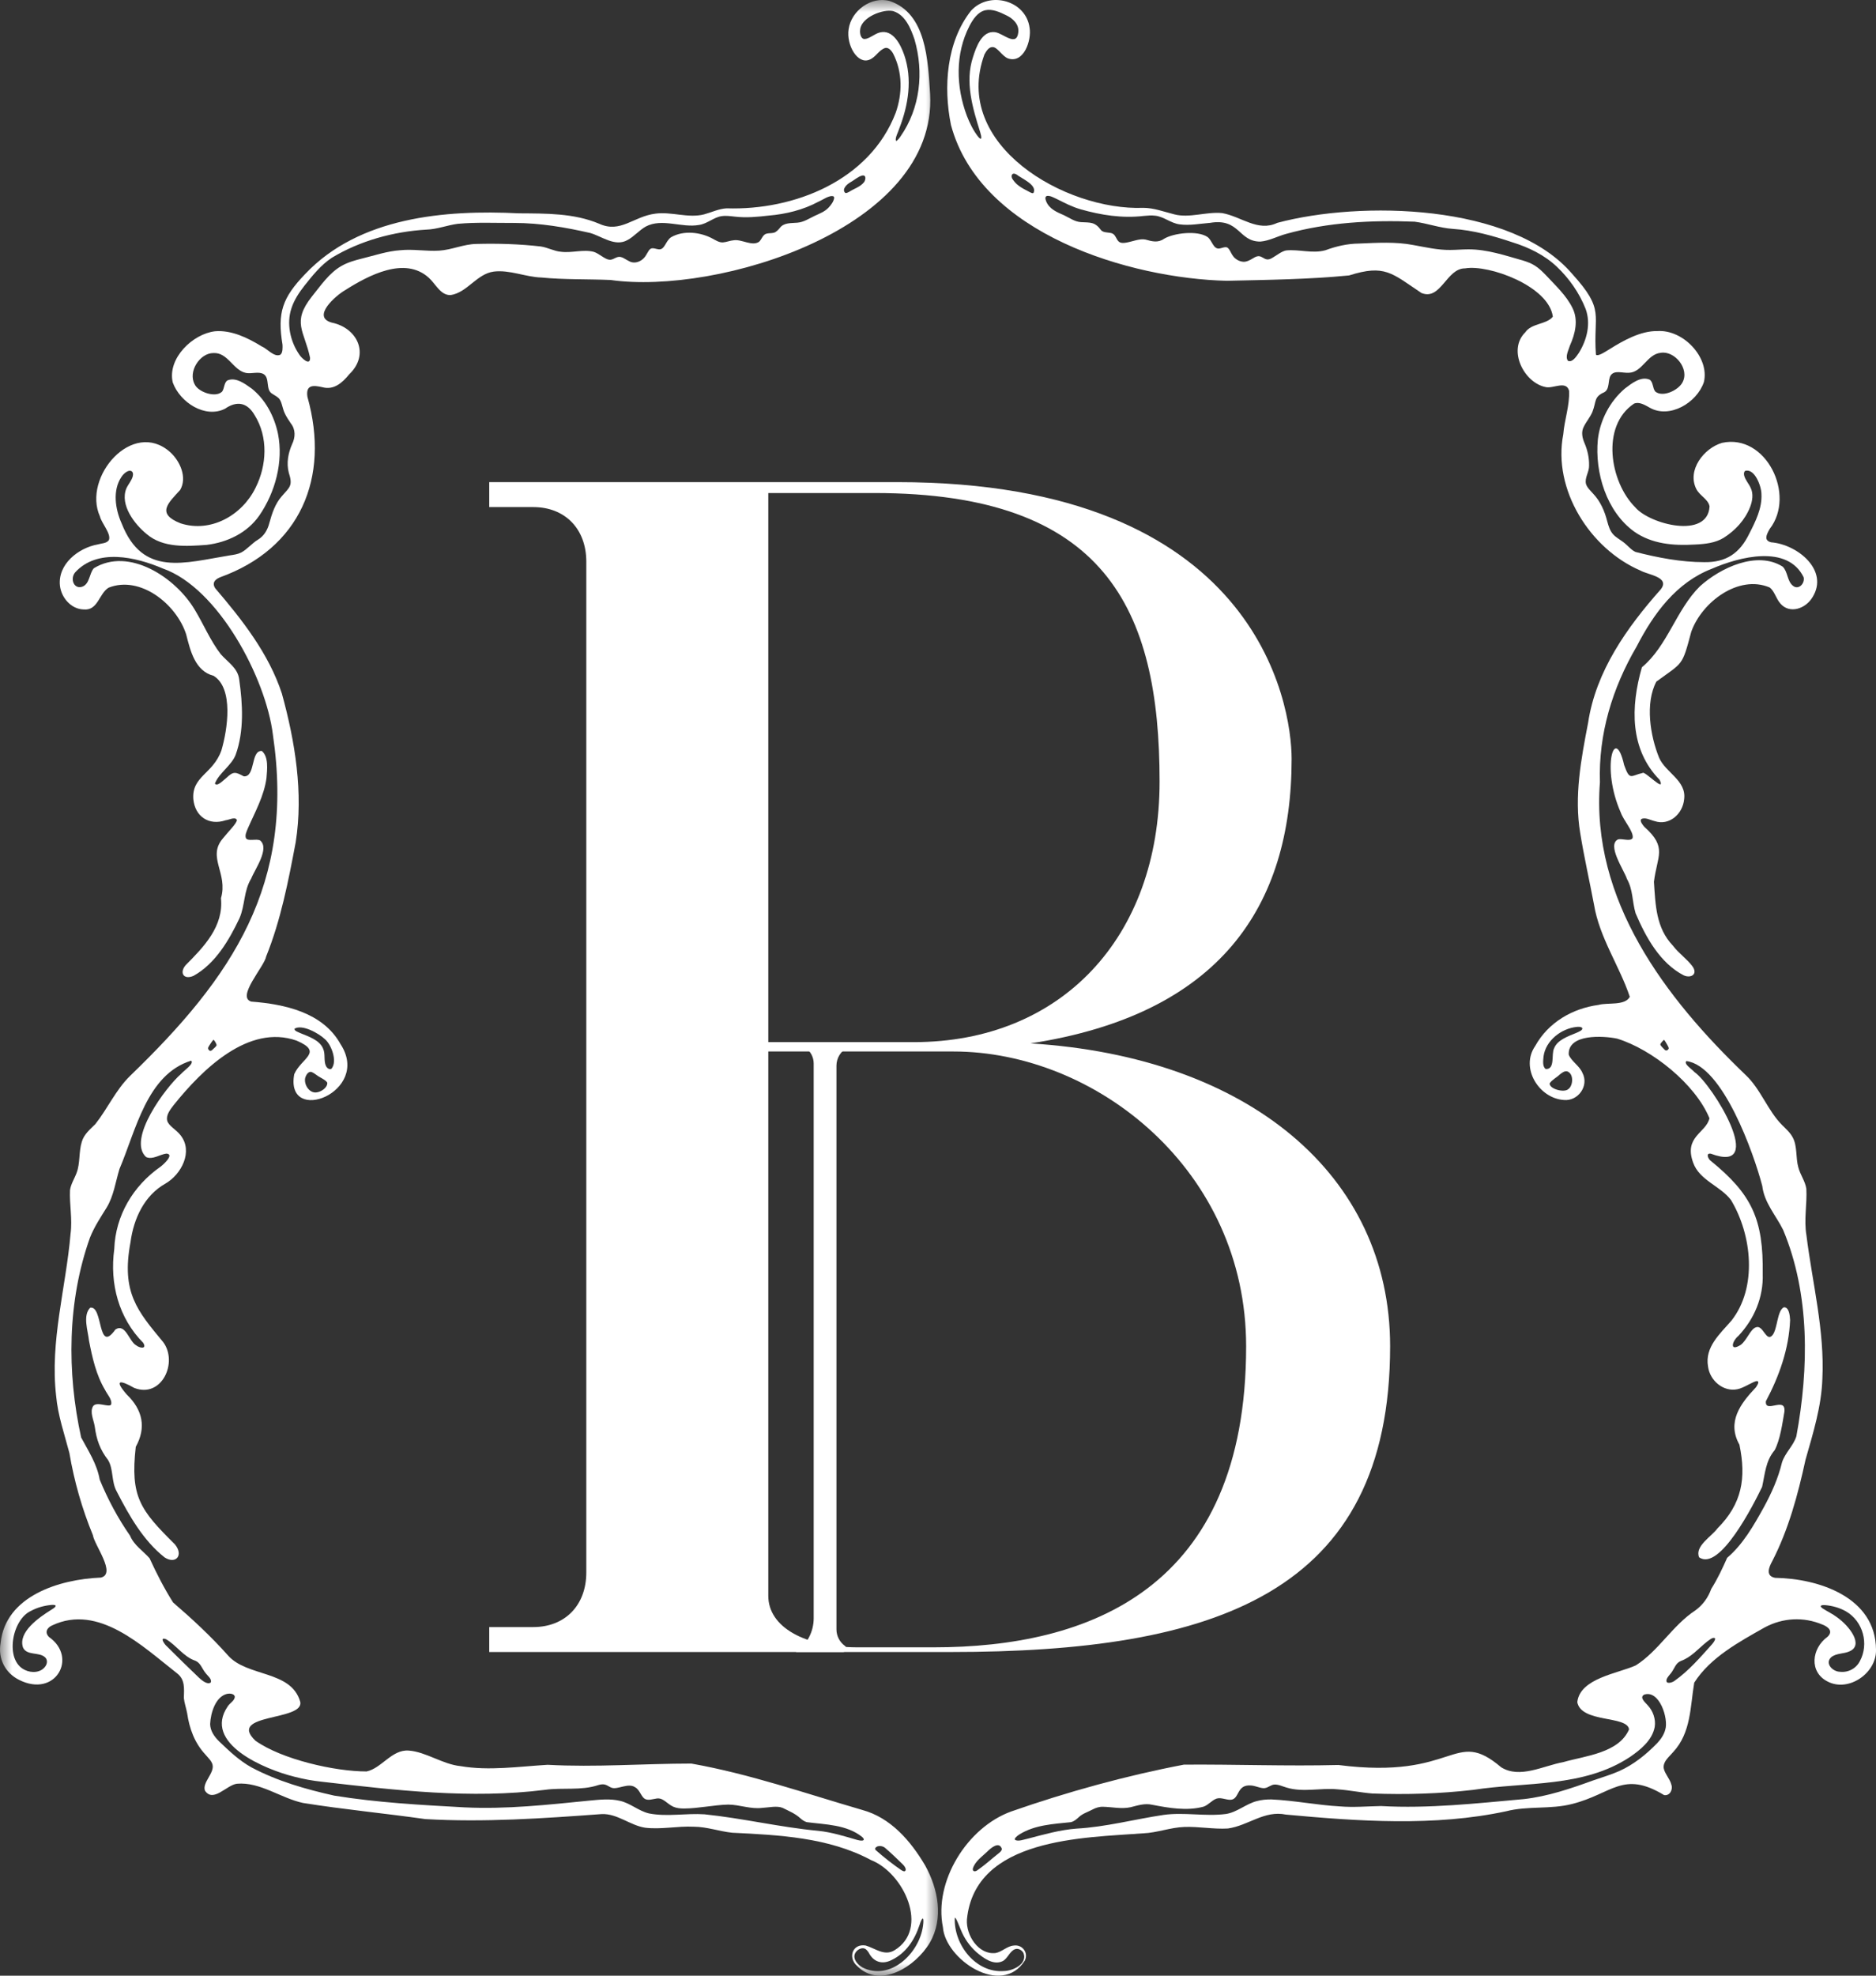
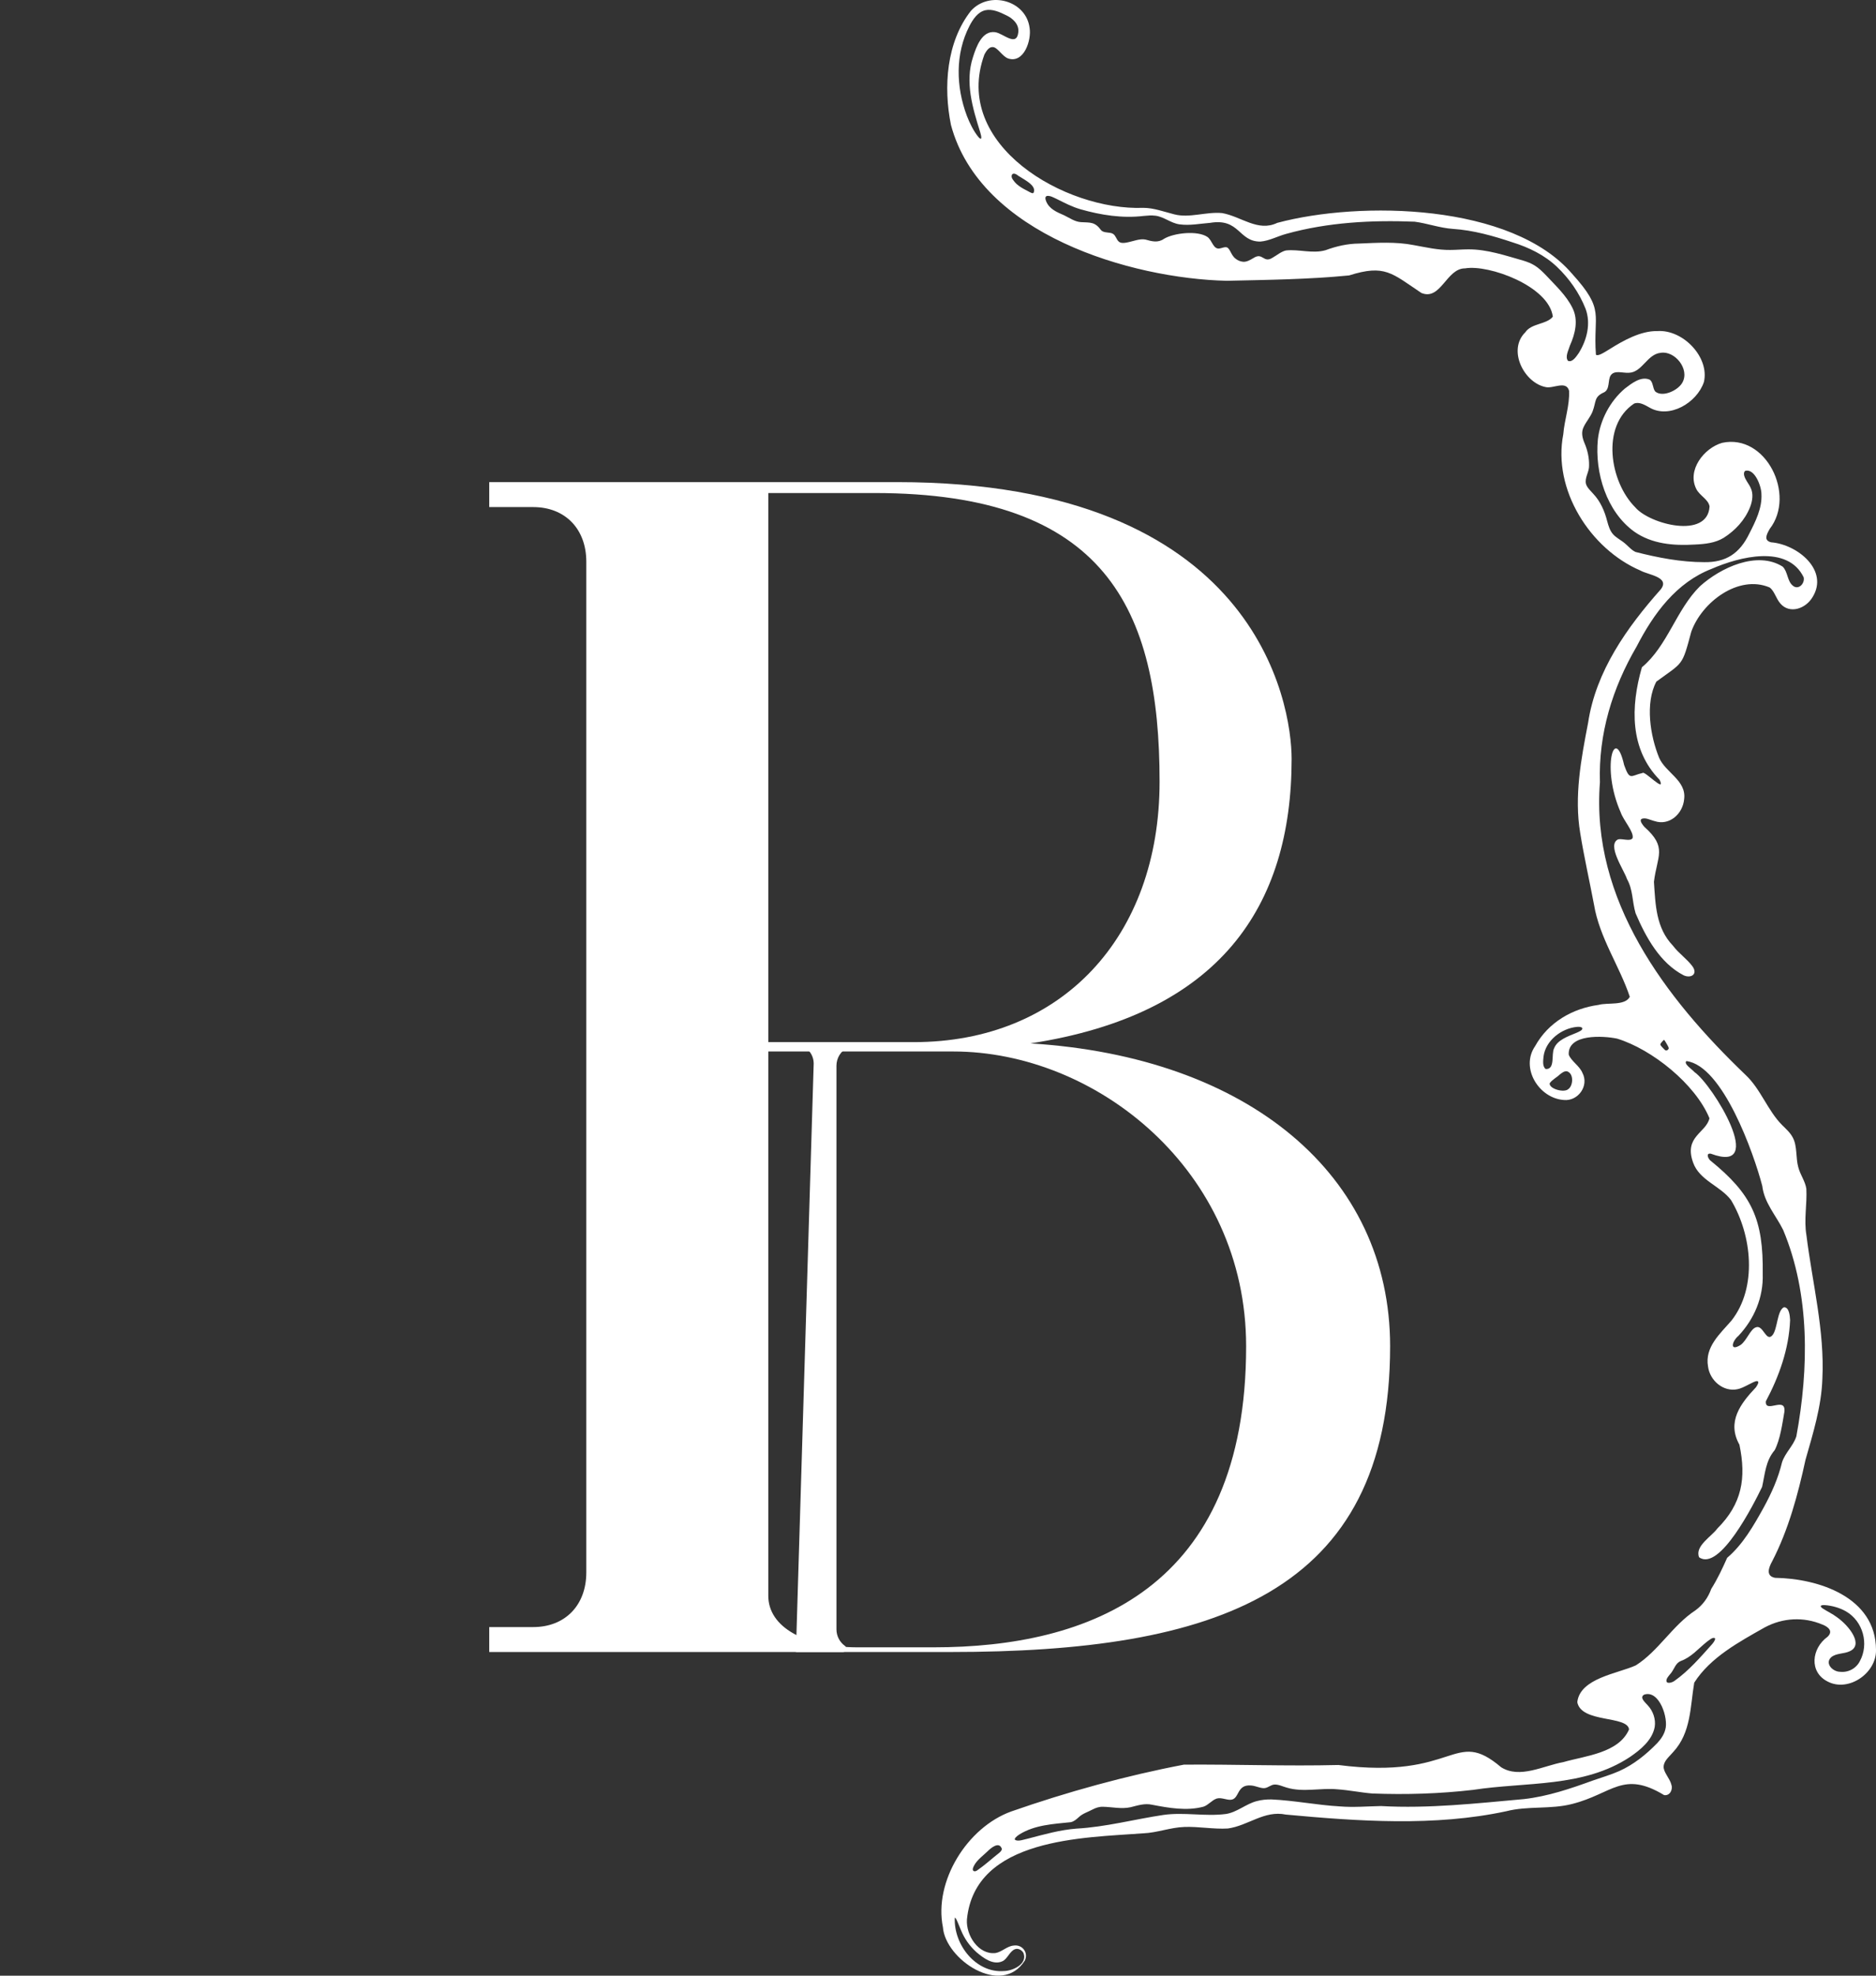
<svg xmlns="http://www.w3.org/2000/svg" xmlns:xlink="http://www.w3.org/1999/xlink" width="76px" height="80px" viewBox="0 0 76 80" version="1.1">
  <rect x="0" y="0" width="76" height="80" fill="#333333" stroke="none" />
  <title>Group 4</title>
  <defs>
    <polygon id="path-1" points="0 0 38 0 38 80 0 80" />
  </defs>
  <g id="Symbols" stroke="none" stroke-width="1" fill="none" fill-rule="evenodd">
    <g id="Header" transform="translate(-220, -63)">
      <g id="Group-2" transform="translate(220, 63)">
        <g id="Group-6">
          <path d="M67.4,42.111 C67.359,42.152 67.283,42.23 67.262,42.286 C67.273,42.358 67.381,42.44 67.43,42.498 C67.496,42.574 67.575,42.527 67.605,42.451 C67.595,42.373 67.524,42.286 67.487,42.21 C67.461,42.168 67.43,42.112 67.409,42.109 L67.4,42.111 Z M41.87,7.809 C42.029,7.487 41.382,7.229 41.179,7.065 C40.986,6.954 40.924,7.144 41.041,7.284 C41.211,7.538 41.468,7.645 41.737,7.79 C41.775,7.808 41.823,7.834 41.859,7.817 L41.87,7.809 Z M62.778,43.879 C62.785,44.103 63.365,44.25 63.527,44.106 C63.728,43.98 63.771,43.489 63.497,43.384 C63.381,43.353 63.275,43.442 63.188,43.511 C63.064,43.631 62.874,43.722 62.782,43.864 L62.778,43.879 Z M40.584,74.856 C40.474,74.548 40.142,74.828 40.001,74.97 C39.789,75.177 39.502,75.366 39.413,75.658 C39.386,75.784 39.501,75.799 39.585,75.738 C39.895,75.525 40.184,75.259 40.478,75.028 C40.526,74.986 40.583,74.935 40.585,74.872 L40.584,74.856 Z M62.626,43.288 C63.012,43.302 62.837,42.683 62.959,42.449 C63.087,42.113 63.517,41.965 63.862,41.823 C63.936,41.787 64.161,41.711 64.088,41.611 C64.027,41.571 63.949,41.577 63.875,41.582 C63.247,41.646 62.616,42.139 62.532,42.776 C62.518,42.934 62.478,43.176 62.613,43.282 L62.626,43.288 Z M69.478,66.341 C69.4,66.262 69.218,66.433 69.14,66.486 C68.785,66.772 68.519,67.102 68.092,67.258 C67.884,67.343 67.837,67.559 67.707,67.733 C67.644,67.818 67.554,67.9 67.518,68.001 C67.456,68.219 67.741,68.14 67.844,68.057 C68.418,67.651 68.888,67.103 69.356,66.581 C69.408,66.519 69.49,66.417 69.481,66.35 L69.478,66.341 Z M38.68,77.658 C38.635,78.762 39.548,79.899 40.665,79.813 C41.027,79.809 41.634,79.529 41.464,79.086 C41.402,78.96 41.246,78.882 41.122,78.927 C40.905,79.005 40.816,79.323 40.611,79.415 C40.238,79.587 39.84,79.286 39.561,79.051 C39.275,78.792 39.072,78.502 38.927,78.149 C38.868,78.014 38.811,77.857 38.748,77.729 C38.721,77.677 38.699,77.65 38.685,77.655 L38.68,77.658 Z M73.762,65.038 C73.76,65.062 73.79,65.095 73.842,65.131 C74.021,65.247 74.244,65.352 74.421,65.486 C74.94,65.857 75.503,66.611 74.935,66.863 C74.707,66.973 74.381,66.937 74.186,67.105 C73.915,67.352 74.243,67.689 74.538,67.694 C74.871,67.734 75.197,67.562 75.347,67.262 C75.721,66.573 75.483,65.647 74.775,65.243 C74.522,65.1 74.222,65.018 73.935,64.995 C73.838,64.989 73.772,65.002 73.763,65.031 L73.762,65.038 Z M39.743,5.613 C39.776,5.569 39.729,5.429 39.711,5.357 C39.402,4.372 39.083,3.32 39.419,2.308 C39.549,1.9 39.778,1.242 40.302,1.301 C40.638,1.339 41.193,1.932 41.255,1.293 C41.282,0.976 41.031,0.745 40.768,0.621 C40.502,0.488 40.198,0.353 39.92,0.414 C39.612,0.482 39.414,0.783 39.274,1.052 C38.693,2.18 38.726,3.51 39.17,4.692 C39.284,4.987 39.436,5.297 39.629,5.539 C39.678,5.597 39.718,5.627 39.738,5.616 L39.743,5.613 Z M67.061,15.857 C67.368,16.104 67.996,15.798 68.16,15.485 C68.459,14.937 67.844,14.195 67.282,14.286 C66.727,14.337 66.533,15.078 65.987,15.095 C65.722,15.11 65.397,14.975 65.247,15.208 C65.132,15.398 65.224,15.76 64.987,15.885 C64.566,16.071 64.675,16.254 64.516,16.666 C64.428,16.886 64.263,17.068 64.161,17.28 C64.043,17.503 64.105,17.748 64.201,17.966 C64.317,18.243 64.383,18.545 64.376,18.849 C64.387,19.106 64.189,19.342 64.251,19.596 C64.297,19.75 64.44,19.875 64.546,19.996 C64.836,20.304 65.007,20.696 65.112,21.111 C65.164,21.298 65.22,21.493 65.352,21.637 C65.459,21.757 65.605,21.834 65.733,21.929 C65.934,22.071 66.071,22.267 66.258,22.35 C67.158,22.581 68.106,22.764 69.038,22.763 C69.917,22.779 70.479,22.411 70.867,21.607 C71.12,21.114 71.389,20.575 71.359,20.012 C71.361,19.692 71.085,18.959 70.704,19.066 C70.645,19.105 70.644,19.183 70.658,19.25 C70.701,19.431 70.844,19.58 70.919,19.747 C71.04,19.984 70.997,20.283 70.898,20.535 C70.689,21.063 70.297,21.479 69.831,21.777 C69.486,21.987 69.08,22.031 68.655,22.05 C67.802,22.102 66.921,22.03 66.208,21.529 C65.083,20.719 64.602,19.141 64.732,17.795 C64.822,17.006 65.224,16.248 65.824,15.735 C66.097,15.528 66.476,15.222 66.829,15.373 C66.973,15.461 66.951,15.719 67.051,15.844 L67.061,15.857 Z M49.281,72.831 C49.089,72.9 48.955,73.089 48.755,73.157 C48.078,73.338 47.352,73.209 46.67,73.078 C46.375,73.011 46.088,73.107 45.804,73.178 C45.436,73.261 45.054,73.167 44.677,73.16 C44.53,73.156 44.391,73.203 44.263,73.27 C44.065,73.375 43.856,73.436 43.704,73.581 C43.607,73.668 43.514,73.754 43.38,73.784 C42.674,73.859 41.923,73.892 41.302,74.278 C41.237,74.318 41.189,74.356 41.142,74.408 C41.114,74.442 41.104,74.471 41.115,74.492 C41.228,74.591 41.52,74.472 41.669,74.444 C42.312,74.276 42.946,74.096 43.608,74.045 C44.798,73.979 45.955,73.667 47.13,73.491 C47.967,73.371 48.82,73.561 49.659,73.453 C50.112,73.388 50.481,73.038 50.922,72.929 C51.112,72.878 51.309,72.861 51.506,72.863 C52.43,72.904 53.351,73.093 54.276,73.145 C54.831,73.192 55.388,73.142 55.945,73.131 C57.877,73.24 59.819,73.022 61.74,72.849 C62.702,72.74 63.623,72.427 64.534,72.096 C64.89,71.97 65.254,71.868 65.6,71.714 C66.181,71.452 66.677,71.054 67.128,70.593 C67.278,70.433 67.41,70.249 67.464,70.034 C67.6,69.592 67.229,68.42 66.612,68.618 C66.399,68.733 66.651,68.932 66.744,69.043 C66.965,69.272 67.086,69.611 67.035,69.929 C66.935,70.467 66.46,70.851 66.033,71.144 C64.145,72.393 61.82,72.146 59.681,72.476 C58.327,72.633 56.956,72.675 55.595,72.623 C55.127,72.585 54.664,72.488 54.196,72.455 C53.506,72.385 52.79,72.588 52.126,72.384 C51.961,72.339 51.797,72.251 51.624,72.261 C51.483,72.272 51.378,72.386 51.239,72.404 C51.087,72.427 50.88,72.314 50.69,72.299 C50.077,72.241 50.228,72.866 49.847,72.878 C49.666,72.881 49.472,72.777 49.298,72.826 L49.281,72.831 Z M63.525,14.612 C63.705,14.687 63.868,14.423 63.962,14.29 C64.294,13.753 64.453,13.097 64.236,12.507 C63.981,11.858 63.567,11.272 63.076,10.806 C62.574,10.327 61.934,10.018 61.279,9.814 C60.483,9.548 59.686,9.323 58.856,9.268 C58.33,9.232 57.828,9.045 57.31,8.977 C55.572,8.907 53.793,9.001 52.107,9.47 C51.759,9.563 51.424,9.752 51.062,9.782 C50.168,9.79 50.229,8.822 49.022,9.024 C48.619,9.055 48.199,9.141 47.788,9.085 C47.44,9.041 47.15,8.775 46.81,8.735 C46.653,8.714 46.489,8.729 46.33,8.744 C45.469,8.847 44.602,8.71 43.776,8.475 C43.44,8.378 43.131,8.219 42.816,8.06 C42.683,8.002 42.556,7.917 42.413,7.934 C42.325,7.966 42.347,8.059 42.38,8.147 C42.507,8.466 42.814,8.589 43.111,8.719 C43.337,8.827 43.537,8.977 43.789,8.995 C44.178,9.016 44.354,8.978 44.605,9.318 C44.721,9.453 44.967,9.383 45.1,9.475 C45.2,9.546 45.226,9.685 45.31,9.77 C45.391,9.854 45.521,9.843 45.63,9.824 C45.894,9.777 46.172,9.653 46.403,9.7 C46.664,9.774 46.912,9.842 47.154,9.671 C47.542,9.435 48.508,9.32 48.916,9.595 C49.111,9.736 49.147,10.095 49.397,10.063 C49.479,10.053 49.568,10.009 49.651,10.009 C49.828,10.001 49.848,10.312 50.046,10.467 C50.127,10.536 50.23,10.583 50.333,10.596 C50.484,10.624 50.64,10.531 50.783,10.447 C51.16,10.204 51.179,10.668 51.546,10.44 C51.724,10.34 51.907,10.183 52.096,10.142 C52.622,10.084 53.169,10.282 53.698,10.132 C54.139,9.969 54.589,9.866 55.059,9.862 C55.796,9.831 56.544,9.783 57.262,9.923 C57.755,10.011 58.249,10.128 58.752,10.121 C58.994,10.121 59.237,10.097 59.48,10.097 C60.246,10.092 60.989,10.349 61.728,10.558 C61.877,10.605 62.023,10.661 62.156,10.741 C62.336,10.849 62.488,10.999 62.633,11.149 C63.016,11.563 63.453,11.957 63.706,12.476 C63.948,12.959 63.816,13.513 63.601,13.991 C63.548,14.174 63.397,14.437 63.517,14.605 L63.525,14.612 Z M66.141,33.931 C66.194,33.679 65.772,33.225 65.658,32.897 C64.86,31.093 65.414,29.29 65.796,30.977 C66.029,31.632 66.065,31.406 66.542,31.3 C66.612,31.185 67.507,32.15 67.234,31.577 C66.022,30.342 66.055,28.623 66.516,27.02 C67.557,26.154 67.903,24.692 68.867,23.74 C69.703,22.987 71.179,22.291 72.219,22.944 C72.428,23.146 72.401,23.529 72.628,23.713 C72.849,23.908 73.127,23.638 73.069,23.375 C72.418,22.042 70.475,22.541 69.346,23.032 C67.912,23.586 66.994,24.839 66.302,26.18 C65.321,27.857 64.751,29.723 64.816,31.679 C64.441,36.449 67.475,40.422 70.713,43.523 C71.331,44.1 71.612,44.972 72.197,45.557 C72.355,45.714 72.529,45.866 72.632,46.068 C72.817,46.418 72.744,46.887 72.852,47.265 C72.929,47.567 73.131,47.824 73.178,48.135 C73.212,48.761 73.074,49.392 73.182,50.02 C73.421,51.948 73.924,53.88 73.827,55.834 C73.791,56.946 73.449,58.04 73.145,59.107 C72.839,60.514 72.456,61.941 71.792,63.224 C71.657,63.469 71.521,63.817 71.912,63.89 C73.661,63.916 75.993,64.665 76,66.803 C76.027,67.746 74.89,68.531 74.044,68.091 C73.279,67.709 73.389,66.748 74.032,66.281 C74.284,66.053 74.061,65.871 73.832,65.784 C73.065,65.458 72.222,65.508 71.497,65.895 C70.463,66.48 69.287,67.11 68.636,68.136 C68.472,69.107 68.512,70.154 67.788,70.939 C67.639,71.119 67.408,71.29 67.397,71.531 C67.383,71.762 67.653,72.012 67.713,72.275 C67.777,72.471 67.645,72.727 67.415,72.687 C65.746,71.678 65.316,72.637 63.688,73.047 C62.814,73.273 61.894,73.117 61.019,73.342 C58.115,73.966 55.032,73.748 52.095,73.477 C51.216,73.296 50.582,73.921 49.744,74.04 C49.166,74.075 48.56,73.955 47.976,73.978 C47.416,73.997 46.869,74.215 46.311,74.236 C43.912,74.416 39.497,74.413 39.172,77.723 C39.129,78.37 39.643,79.161 40.33,79.083 C40.583,79.04 40.797,78.805 41.059,78.781 C41.414,78.723 41.675,79.069 41.517,79.388 C40.569,80.881 38.293,79.333 38.199,78.036 C37.826,76.19 39.175,73.997 40.968,73.35 C43.239,72.557 45.61,71.903 47.965,71.454 C50.049,71.439 52.138,71.521 54.223,71.469 C59.023,72.086 58.875,69.915 60.816,71.562 C61.573,72.034 62.522,71.499 63.333,71.352 C64.227,71.095 65.578,70.988 65.995,70.029 C65.938,69.458 64.057,69.777 63.899,68.924 C64.008,67.949 65.548,67.766 66.271,67.434 C67.187,66.855 67.758,65.814 68.681,65.209 C68.981,64.993 69.2,64.69 69.325,64.34 C69.585,63.926 69.775,63.516 69.97,63.08 C70.612,62.534 71.042,61.778 71.453,61.038 C71.772,60.452 72.037,59.861 72.193,59.213 C72.319,58.825 72.656,58.54 72.774,58.158 C73.281,55.413 73.329,52.413 72.24,49.806 C71.947,49.212 71.474,48.708 71.393,48.022 C71.049,46.702 69.789,43.147 68.318,42.966 C68.194,43.081 68.563,43.307 68.645,43.411 C69.371,43.902 71.625,47.583 69.31,46.716 C69.098,46.685 69.198,46.902 69.277,46.982 C70.982,48.361 71.441,49.374 71.411,51.587 C71.441,52.535 71.067,53.411 70.427,54.092 C70.169,54.3 70.05,54.755 70.523,54.455 C70.765,54.27 70.911,53.83 71.123,53.751 C71.427,53.607 71.544,54.373 71.807,54.063 C72.013,53.812 71.992,53.069 72.267,52.935 C72.481,52.924 72.51,53.273 72.52,53.454 C72.475,54.614 72.075,55.734 71.538,56.742 C71.5,57.256 72.344,56.525 72.291,57.154 C72.205,57.652 72.12,58.288 71.895,58.721 C71.528,59.152 71.505,59.671 71.386,60.207 C71.053,60.897 69.666,63.648 68.834,63.058 C68.647,62.608 69.343,62.214 69.573,61.893 C70.572,60.894 70.75,59.851 70.467,58.499 C69.95,57.575 70.509,56.835 71.138,56.173 C71.222,56.047 71.277,55.932 71.18,55.924 C71.049,55.917 70.648,56.205 70.388,56.252 C69.821,56.372 69.269,55.908 69.195,55.331 C69.057,54.545 69.687,54.004 70.145,53.474 C71.196,52.138 70.982,50.016 70.125,48.591 C69.696,48.022 68.847,47.796 68.592,47.078 C68.206,46.017 69.12,45.877 69.253,45.28 C68.679,43.892 66.922,42.488 65.512,42.056 C64.95,41.939 63.512,41.853 63.552,42.703 C63.637,42.952 63.992,43.161 64.106,43.441 C64.387,43.969 63.928,44.598 63.354,44.541 C62.348,44.476 61.58,43.245 62.19,42.361 C62.726,41.393 63.705,40.834 64.76,40.691 C65.125,40.586 65.826,40.737 66.026,40.363 C65.617,39.128 64.797,37.973 64.576,36.631 C64.393,35.663 64.174,34.703 64.017,33.731 C63.768,32.246 64.052,30.739 64.336,29.273 C64.648,27.182 65.909,25.408 67.28,23.865 C67.669,23.363 66.764,23.278 66.459,23.104 C64.408,22.223 62.895,19.817 63.331,17.586 C63.376,17.007 63.595,16.412 63.566,15.824 C63.452,15.393 62.918,15.746 62.62,15.674 C61.746,15.506 61.062,14.177 61.79,13.458 C62.042,13.081 62.658,13.145 62.908,12.822 C62.745,11.581 60.309,10.701 59.354,10.867 C58.595,10.86 58.374,12.185 57.583,11.863 C56.381,11.06 56.106,10.695 54.653,11.153 C53.015,11.314 51.348,11.332 49.697,11.37 C45.812,11.278 39.711,9.494 38.525,5.059 C38.212,3.525 38.342,1.693 39.337,0.435 C40.085,-0.385 41.571,0.015 41.711,1.132 C41.793,1.629 41.479,2.582 40.839,2.367 C40.596,2.278 40.407,1.901 40.21,1.906 C40.056,1.901 39.952,2.075 39.88,2.207 C38.543,5.87 43.164,8.539 46.319,8.416 C46.74,8.416 47.176,8.58 47.57,8.679 C48.195,8.841 48.859,8.566 49.511,8.628 C50.282,8.764 50.962,9.402 51.742,9.025 C55.106,8.124 61.25,8.235 63.69,11.088 C65.047,12.581 64.53,12.708 64.654,14.364 C64.743,14.431 64.954,14.294 65.25,14.112 C65.751,13.798 66.472,13.391 67.144,13.406 C68.187,13.335 69.264,14.471 69.028,15.47 C68.743,16.316 67.627,16.971 66.824,16.503 C66.634,16.396 66.402,16.257 66.197,16.344 C64.841,17.252 65.222,19.522 66.246,20.542 C66.823,21.227 69.182,21.845 69.257,20.507 C69.208,20.216 68.866,20.082 68.721,19.803 C68.333,19.037 69.033,18.143 69.765,17.932 C71.544,17.546 72.763,20.04 71.695,21.416 C71.545,21.675 71.46,21.883 71.748,21.959 C72.822,22.043 74.103,23.095 73.43,24.179 C73.151,24.653 72.498,24.873 72.126,24.438 C71.949,24.238 71.885,23.927 71.689,23.787 C70.437,23.256 68.945,24.376 68.516,25.582 C68.136,26.999 68.194,26.799 67.102,27.6 C66.639,28.472 66.853,29.803 67.215,30.686 C67.478,31.288 68.323,31.602 68.228,32.356 C68.176,32.96 67.622,33.449 67.03,33.248 C66.866,33.212 66.637,33.075 66.486,33.172 C66.424,33.248 66.548,33.405 66.619,33.485 C67.559,34.319 67.131,34.655 67.004,35.707 C67.065,36.632 67.086,37.579 67.774,38.293 C68,38.598 68.338,38.825 68.562,39.125 C68.798,39.453 68.499,39.625 68.211,39.494 C67.255,39.003 66.675,37.953 66.26,36.979 C66.116,36.485 66.161,36.037 65.91,35.59 C65.799,35.238 65.076,34.206 65.556,33.986 C65.728,33.948 66.041,34.082 66.136,33.941 L66.141,33.931 Z" id="Fill-1" fill="#FFFFFF" />
          <g id="Group-5">
            <mask id="mask-2" fill="white">
              <use xlink:href="#path-1" />
            </mask>
            <g id="Clip-4" />
-             <path d="M8.64,42.108 C8.592,42.158 8.522,42.271 8.477,42.338 C8.45,42.382 8.417,42.429 8.432,42.471 C8.49,42.594 8.564,42.559 8.64,42.475 C8.683,42.431 8.762,42.376 8.775,42.319 C8.774,42.271 8.69,42.123 8.65,42.105 L8.64,42.108 Z M34.258,7.816 C34.306,7.821 34.358,7.788 34.404,7.766 C34.608,7.632 34.862,7.567 35.011,7.367 C35.077,7.258 35.092,7.079 34.932,7.107 C34.752,7.153 34.602,7.301 34.438,7.389 C34.302,7.468 34.09,7.669 34.244,7.812 L34.258,7.816 Z M13.253,43.83 C13.17,43.71 12.955,43.632 12.826,43.532 C12.736,43.469 12.641,43.397 12.575,43.402 C12.467,43.409 12.391,43.549 12.364,43.646 C12.306,43.921 12.53,44.262 12.805,44.235 C12.994,44.225 13.273,44.045 13.258,43.845 L13.253,43.83 Z M36.656,75.769 C36.751,75.713 36.639,75.552 36.575,75.495 C36.348,75.274 36.118,75.049 35.877,74.843 C35.775,74.738 35.56,74.709 35.468,74.821 C35.449,74.847 35.451,74.878 35.471,74.909 C35.804,75.206 36.185,75.501 36.512,75.725 C36.551,75.749 36.603,75.779 36.644,75.773 L36.656,75.769 Z M13.432,43.271 C13.678,42.969 13.422,42.302 13.169,42.083 C12.924,41.849 12.244,41.46 11.93,41.656 C11.925,41.752 12.089,41.793 12.164,41.832 C12.514,41.976 12.944,42.116 13.086,42.455 C13.194,42.675 13.102,42.951 13.207,43.168 C13.257,43.263 13.35,43.317 13.419,43.28 L13.432,43.271 Z M8.539,68.122 C8.589,67.979 8.401,67.85 8.326,67.742 C8.181,67.567 8.13,67.337 7.915,67.248 C7.436,67.087 7.152,66.626 6.728,66.376 C6.44,66.266 6.669,66.593 6.765,66.668 C7.189,67.089 7.623,67.519 8.057,67.931 C8.17,68.032 8.387,68.227 8.532,68.132 L8.539,68.122 Z M35.031,78.905 C34.908,78.847 34.707,78.95 34.638,79.101 C34.535,79.326 34.752,79.562 34.941,79.667 C36.037,80.227 37.237,79.125 37.393,77.983 C37.443,77.613 37.37,77.572 37.251,77.952 C37.046,78.574 36.687,79.093 36.125,79.364 C35.746,79.559 35.391,79.454 35.192,79.065 C35.147,78.998 35.101,78.941 35.047,78.912 L35.031,78.905 Z M2.253,65.016 C2.24,64.989 2.169,64.98 2.074,64.988 C1.79,65.015 1.503,65.093 1.251,65.231 C0.49,65.574 0.171,67.223 1.005,67.619 C1.277,67.755 1.659,67.737 1.841,67.469 C1.928,67.343 1.923,67.186 1.813,67.097 C1.57,66.889 1.086,67.045 0.933,66.714 C0.716,66.083 1.598,65.485 2.056,65.197 C2.119,65.15 2.246,65.097 2.255,65.022 L2.253,65.016 Z M36.301,5.706 C36.35,5.705 36.439,5.586 36.48,5.526 C37.278,4.379 37.435,2.931 37.049,1.599 C36.898,1.15 36.669,0.594 36.182,0.45 C35.783,0.356 34.903,0.691 34.848,1.19 C34.82,1.359 34.881,1.594 35.036,1.578 C35.203,1.575 35.443,1.365 35.634,1.317 C36.167,1.171 36.485,1.799 36.632,2.226 C36.965,3.203 36.805,4.24 36.431,5.204 C36.391,5.345 36.252,5.581 36.296,5.704 L36.301,5.706 Z M9.002,15.851 C9.093,15.726 9.077,15.481 9.219,15.402 C9.56,15.262 9.926,15.543 10.196,15.734 C10.76,16.184 11.116,16.864 11.262,17.568 C11.486,18.7 11.151,19.938 10.501,20.881 C10.012,21.58 9.207,21.963 8.371,22.064 C7.549,22.122 6.608,22.194 5.942,21.626 C5.454,21.229 4.849,20.45 5.118,19.78 C5.192,19.612 5.333,19.463 5.379,19.284 C5.401,19.201 5.392,19.091 5.298,19.067 C5.186,19.034 5.014,19.164 4.915,19.319 C4.556,19.858 4.666,20.614 4.929,21.196 C5.783,23.374 7.475,22.786 9.319,22.487 C9.473,22.465 9.634,22.442 9.771,22.373 C10.012,22.246 10.209,21.996 10.456,21.849 C10.699,21.701 10.843,21.451 10.912,21.177 C11.021,20.783 11.147,20.399 11.415,20.094 C11.753,19.713 11.867,19.663 11.698,19.135 C11.599,18.747 11.675,18.35 11.829,17.995 C11.968,17.715 11.983,17.395 11.78,17.141 C11.694,17.009 11.6,16.878 11.535,16.733 C11.426,16.507 11.421,16.216 11.261,16.098 C11.192,16.038 11.105,15.999 11.031,15.946 C10.747,15.785 10.942,15.324 10.687,15.153 C10.487,15.028 10.202,15.145 9.969,15.102 C9.449,15.004 9.234,14.262 8.644,14.296 C8.099,14.294 7.604,15.048 7.888,15.565 C8.032,15.873 8.719,16.118 8.992,15.863 L9.002,15.851 Z M9.507,68.68 C9.466,68.574 9.297,68.567 9.196,68.589 C8.733,68.702 8.533,69.355 8.513,69.81 C8.517,70.091 8.687,70.327 8.88,70.515 C9.292,70.909 9.698,71.296 10.19,71.567 C11.229,72.12 12.393,72.454 13.541,72.709 C15.283,72.993 17.048,73.087 18.807,73.184 C20.511,73.268 22.201,73.078 23.897,72.909 C24.302,72.871 24.711,72.825 25.11,72.919 C25.529,73.009 25.872,73.332 26.291,73.43 C27.031,73.575 27.798,73.414 28.544,73.466 C30.091,73.626 31.605,73.991 33.153,74.135 C33.692,74.19 34.216,74.355 34.733,74.505 C34.802,74.521 34.869,74.538 34.942,74.528 C35.03,74.509 34.992,74.447 34.933,74.387 C34.304,73.881 33.449,73.883 32.685,73.783 C32.58,73.754 32.496,73.69 32.416,73.62 C32.216,73.436 31.951,73.327 31.708,73.206 C31.472,73.108 31.144,73.193 30.876,73.205 C30.411,73.264 29.966,73.076 29.505,73.072 C28.906,73.087 28.302,73.228 27.711,73.231 C27.561,73.231 27.409,73.218 27.271,73.156 C27.016,73.039 26.853,72.765 26.572,72.831 C26.446,72.849 26.294,72.902 26.172,72.861 C25.975,72.802 25.939,72.48 25.729,72.37 C25.454,72.181 25.044,72.465 24.793,72.395 C24.693,72.365 24.614,72.29 24.512,72.263 C24.427,72.238 24.321,72.257 24.233,72.283 C23.537,72.515 22.794,72.374 22.076,72.475 C19.068,72.853 16.038,72.491 13.042,72.147 C12.655,72.105 12.313,72.044 11.919,71.942 C10.769,71.659 8.178,70.602 9.234,69.083 C9.314,68.961 9.527,68.849 9.51,68.691 L9.507,68.68 Z M29.295,9.814 C29.436,9.805 29.575,9.74 29.718,9.73 C30.043,9.674 30.467,9.989 30.755,9.788 C30.864,9.685 30.901,9.488 31.066,9.459 C31.155,9.437 31.249,9.449 31.343,9.425 C31.443,9.402 31.512,9.322 31.589,9.234 C31.755,9.005 32.057,9.041 32.306,9.017 C32.562,8.995 32.772,8.851 33,8.743 C33.202,8.647 33.411,8.573 33.566,8.408 C33.667,8.301 33.765,8.171 33.793,8.026 C33.796,7.992 33.788,7.967 33.768,7.953 C33.609,7.886 33.329,8.094 33.161,8.165 C32.535,8.502 31.842,8.67 31.138,8.73 C30.681,8.783 30.226,8.826 29.77,8.772 C29.593,8.753 29.408,8.725 29.232,8.753 C28.921,8.796 28.65,9.061 28.324,9.108 C27.62,9.239 26.823,8.821 26.16,9.174 C25.895,9.324 25.689,9.577 25.423,9.719 C24.919,10.006 24.387,9.572 23.913,9.435 C22.905,9.204 21.881,9.029 20.838,9.028 C20.072,9.031 19.307,8.993 18.545,9.063 C18.118,9.118 17.705,9.286 17.271,9.298 C15.948,9.376 14.595,9.743 13.446,10.436 C12.998,10.731 12.664,11.153 12.334,11.568 C12.116,11.846 11.913,12.15 11.805,12.489 C11.605,13.092 11.749,13.811 12.121,14.352 C12.201,14.489 12.573,14.845 12.561,14.486 C12.331,13.39 11.805,13.057 12.638,12.003 C12.996,11.562 13.328,11.063 13.819,10.777 C14.084,10.622 14.382,10.54 14.678,10.466 C15.186,10.341 15.689,10.169 16.209,10.133 C16.737,10.077 17.266,10.182 17.793,10.149 C18.305,10.117 18.78,9.887 19.293,9.878 C20.163,9.854 21.047,9.881 21.906,9.98 C22.193,10.022 22.456,10.175 22.725,10.194 C23.166,10.254 23.625,10.085 24.056,10.198 C24.27,10.267 24.499,10.496 24.68,10.516 C24.854,10.539 24.971,10.361 25.151,10.408 C25.299,10.44 25.47,10.606 25.626,10.624 C25.768,10.646 25.914,10.594 26.025,10.505 C26.199,10.373 26.244,10.132 26.364,10.069 C26.458,10.024 26.582,10.087 26.682,10.096 C26.936,10.128 26.96,9.75 27.194,9.602 C27.695,9.318 28.379,9.397 28.872,9.665 C28.999,9.734 29.133,9.821 29.278,9.815 L29.295,9.814 Z M11.37,14.352 C11.458,14.271 11.449,14.077 11.445,13.957 C11.23,12.666 11.437,12.058 12.364,11.095 C14.545,8.791 18.016,8.487 21.026,8.638 C22.122,8.647 23.241,8.627 24.269,9.058 C25.143,9.459 25.659,8.761 26.552,8.651 C27.212,8.564 27.878,8.844 28.521,8.681 C28.826,8.599 29.116,8.454 29.436,8.436 C32.175,8.524 35.235,7.308 36.285,4.571 C36.557,3.802 36.575,2.933 36.178,2.162 C36.092,2.015 35.981,1.919 35.865,1.941 C35.606,2.021 35.481,2.315 35.232,2.414 C34.74,2.627 34.28,1.821 34.379,1.183 C34.487,0.42 35.308,-0.16 36.039,0.04 C37.537,0.543 37.591,2.459 37.68,3.807 C37.977,9.25 29.062,11.956 24.735,11.337 C23.804,11.298 22.864,11.328 21.942,11.238 C21.291,11.219 20.654,10.917 20.001,10.997 C19.309,11.092 18.935,11.844 18.258,11.948 C17.845,11.966 17.642,11.485 17.369,11.245 C16.398,10.368 14.935,11.146 13.979,11.751 C13.595,11.972 12.605,12.838 13.444,13.064 C14.493,13.283 14.985,14.357 14.148,15.156 C13.855,15.518 13.512,15.801 13.066,15.68 C12.697,15.597 12.38,15.567 12.454,16.067 C13.38,19.359 12.154,22.212 8.912,23.377 C8.682,23.476 8.592,23.616 8.713,23.813 C9.805,25.09 10.886,26.461 11.419,28.082 C11.953,30.019 12.296,32.103 11.979,34.105 C11.684,35.667 11.377,37.256 10.783,38.728 C10.711,39.14 9.564,40.372 10.179,40.557 C11.526,40.661 13.078,40.99 13.794,42.277 C15.067,44.219 11.536,45.592 11.92,43.497 C12.2,42.844 13.125,42.61 12.012,42.136 C10.079,41.459 8.211,43.281 7.036,44.747 C6.901,44.925 6.717,45.15 6.774,45.377 C6.826,45.588 7.137,45.737 7.312,45.966 C7.837,46.623 7.348,47.554 6.704,47.925 C5.848,48.407 5.416,49.336 5.286,50.304 C4.906,52.339 5.568,53.085 6.611,54.345 C7.223,55.167 6.547,56.633 5.438,56.2 C4.88,55.883 4.596,55.843 5.133,56.465 C5.78,57.087 5.935,57.803 5.5,58.586 C5.273,60.613 5.678,61.141 7.088,62.537 C7.45,62.981 7.117,63.354 6.669,63.063 C5.809,62.386 5.235,61.379 4.73,60.397 C4.503,59.989 4.606,59.496 4.376,59.117 C4.057,58.706 3.908,58.299 3.839,57.765 C3.797,57.492 3.625,57.178 3.773,56.936 C3.928,56.732 4.42,57.009 4.502,56.873 C4.554,56.671 4.342,56.462 4.256,56.281 C3.896,55.68 3.738,54.971 3.606,54.288 C3.564,53.889 3.342,53.272 3.653,52.952 C4.188,52.85 3.94,54.868 4.676,53.834 C5.088,53.569 5.229,54.32 5.516,54.475 C5.649,54.586 5.963,54.646 5.804,54.377 C4.809,53.371 4.438,51.989 4.629,50.578 C4.677,49.217 5.396,48.016 6.504,47.242 C6.644,47.137 7.074,46.733 6.739,46.712 C6.471,46.747 6.177,46.973 5.919,46.851 C5.135,46.135 6.726,44.012 7.335,43.485 C7.458,43.344 7.877,43.069 7.744,42.949 C5.945,43.507 5.507,45.776 4.839,47.337 C4.678,47.865 4.608,48.427 4.317,48.903 C4.072,49.297 3.814,49.686 3.644,50.117 C2.727,52.688 2.705,55.559 3.287,58.205 C3.581,58.757 3.928,59.276 4.039,59.913 C4.37,60.714 4.773,61.472 5.268,62.183 C5.424,62.568 5.814,62.815 6.061,63.1 C6.341,63.714 6.653,64.318 7.012,64.888 C7.792,65.559 8.546,66.258 9.232,67.027 C10.008,67.915 11.791,67.621 12.162,68.906 C12.338,69.698 9.173,69.369 10.348,70.485 C11.408,71.241 13.571,71.734 14.853,71.73 C15.464,71.599 15.876,70.831 16.56,70.885 C17.257,70.936 17.931,71.441 18.653,71.514 C19.814,71.713 21.015,71.53 22.186,71.461 C24.126,71.567 26.068,71.412 28.007,71.411 C30.362,71.827 32.64,72.622 34.942,73.292 C36.076,73.602 36.889,74.534 37.48,75.538 C38.013,76.496 38.233,77.688 37.67,78.661 C37.087,79.649 35.638,80.545 34.713,79.598 C34.339,79.251 34.546,78.693 35.067,78.778 C35.452,78.887 35.823,79.222 36.236,78.972 C37.665,78.107 36.627,75.844 35.279,75.315 C33.567,74.397 31.545,74.304 29.66,74.211 C29.14,74.156 28.635,73.97 28.107,73.968 C27.453,73.935 26.792,74.087 26.139,74.009 C25.532,73.918 25.013,73.432 24.38,73.456 C22.004,73.631 19.613,73.797 17.229,73.659 C15.582,73.425 13.917,73.269 12.278,73.006 C11.375,72.814 10.541,72.147 9.601,72.227 C9.178,72.277 8.639,73.012 8.303,72.506 C8.184,72.185 8.691,71.798 8.611,71.46 C8.572,71.298 8.43,71.179 8.322,71.047 C7.875,70.566 7.672,69.984 7.582,69.373 C7.543,69.162 7.467,68.956 7.449,68.758 C7.457,68.378 7.506,68.004 7.163,67.749 C5.771,66.662 3.996,64.93 2.116,65.815 C1.916,65.899 1.789,66.096 1.988,66.288 C3.164,67.114 2.248,68.766 0.774,68.022 C0.209,67.742 -0.09,67.157 0.024,66.529 C0.221,64.625 2.404,63.947 4.088,63.88 C4.724,63.727 3.823,62.566 3.764,62.164 C3.322,61.09 3.005,59.978 2.811,58.835 C2.61,58.068 2.345,57.317 2.274,56.52 C2.018,54.309 2.671,52.144 2.859,49.952 C2.938,49.366 2.81,48.775 2.836,48.193 C2.871,47.941 3.018,47.726 3.104,47.49 C3.253,47.101 3.187,46.635 3.315,46.23 C3.403,45.929 3.649,45.73 3.862,45.518 C4.355,44.897 4.69,44.132 5.269,43.566 C9.429,39.554 11.952,35.817 11.056,29.752 C10.775,27.459 8.842,23.805 6.597,23.02 C5.489,22.547 3.94,22.195 3.042,23.18 C2.824,23.447 3.002,23.89 3.355,23.748 C3.638,23.623 3.617,23.217 3.801,23.01 C5.219,22.137 7.117,23.383 7.893,24.694 C8.25,25.285 8.519,25.937 8.94,26.485 C9.231,26.82 9.639,27.048 9.692,27.522 C9.833,28.517 9.892,29.6 9.55,30.554 C9.394,30.986 8.859,31.312 8.706,31.73 C8.803,31.871 9.066,31.573 9.175,31.495 C9.463,31.221 9.542,31.259 9.877,31.436 C10.357,31.471 10.148,30.377 10.607,30.408 C10.892,30.649 10.821,31.17 10.796,31.502 C10.7,32.23 10.326,32.89 10.034,33.558 C9.989,33.677 9.913,33.819 9.964,33.941 C10.054,34.079 10.369,33.951 10.534,34.029 C10.944,34.352 10.314,35.216 10.177,35.575 C9.867,36.078 9.932,36.654 9.702,37.181 C9.279,38.073 8.722,39.026 7.84,39.514 C7.439,39.69 7.259,39.387 7.52,39.082 C8.26,38.341 9.066,37.509 8.952,36.37 C9.248,35.356 8.378,34.711 9.029,33.95 C9.25,33.671 9.606,33.329 9.596,33.201 C9.529,33.058 9.273,33.203 9.146,33.213 C8.466,33.444 7.902,33.066 7.833,32.363 C7.761,31.428 8.63,31.347 8.97,30.384 C9.214,29.561 9.478,27.867 8.649,27.363 C7.903,27.173 7.71,26.347 7.541,25.683 C7.139,24.447 5.669,23.291 4.399,23.797 C4.006,24.037 3.97,24.736 3.387,24.678 C2.883,24.666 2.484,24.204 2.428,23.715 C2.336,22.846 3.174,22.187 3.956,22.046 C4.104,22 4.333,22.007 4.414,21.862 C4.506,21.607 4.115,21.189 4.049,20.912 C3.327,19.32 5.374,16.95 6.895,18.309 C7.296,18.673 7.592,19.335 7.298,19.841 C6.804,20.38 6.323,20.802 7.318,21.192 C8.535,21.584 9.804,20.87 10.351,19.755 C10.812,18.843 10.87,17.697 10.317,16.813 C10.026,16.309 9.61,16.208 9.115,16.551 C8.318,16.953 7.293,16.302 6.998,15.485 C6.774,14.512 7.805,13.518 8.715,13.413 C9.372,13.359 10.037,13.676 10.602,14.028 C10.827,14.113 11.111,14.487 11.361,14.361 L11.37,14.352 Z" id="Fill-3" fill="#FFFFFF" mask="url(#mask-2)" />
          </g>
        </g>
        <g id="Group" transform="translate(19.82, 19.522)" fill="#FFFFFF">
          <g id="B" fill-rule="nonzero">
            <path d="M32.506,11.207 C32.506,8.978 31.089,0 16.527,0 L0,0 L0,1.011 L1.782,1.011 C3.073,1.011 3.932,1.895 3.932,3.222 L3.932,44.151 C3.932,45.478 3.073,46.362 1.782,46.362 L0,46.362 L0,47.372 L18.678,47.372 C29.369,47.372 36.496,45.035 36.496,34.992 C36.496,28.043 30.737,23.272 21.925,22.728 C29.594,21.552 32.506,17.187 32.506,11.207 Z M11.305,0.442 L15.606,0.442 C24.946,0.442 27.157,5.116 27.157,12.128 C27.157,18.444 23.164,22.676 17.204,22.676 C15.973,22.676 14.769,22.676 13.591,22.676 C13.458,22.676 12.696,22.676 11.305,22.676 L11.305,0.442 Z M18.002,47.182 L14.93,47.182 C12.78,47.182 11.305,46.361 11.305,45.097 L11.305,23.055 C12.7,23.055 13.466,23.055 13.6,23.055 C15.131,23.055 16.865,23.055 18.801,23.055 C24.576,23.055 30.663,27.855 30.663,34.992 C30.663,44.846 24.269,47.182 18.002,47.182 Z" id="Shape" />
          </g>
-           <path d="M12.797,22.896 L14.518,22.896 C14.241,23.037 14.066,23.321 14.066,23.632 L14.066,46.454 C14.066,46.72 14.194,46.97 14.41,47.125 C14.471,47.169 14.485,47.254 14.441,47.315 C14.415,47.351 14.374,47.372 14.33,47.372 L12.424,47.372 L12.424,47.372 C12.875,47.063 13.144,46.551 13.144,46.005 L13.144,23.541 C13.144,23.281 13.014,23.039 12.797,22.896 L12.797,22.896 L12.797,22.896 Z" id="Rectangle" />
+           <path d="M12.797,22.896 L14.518,22.896 C14.241,23.037 14.066,23.321 14.066,23.632 L14.066,46.454 C14.066,46.72 14.194,46.97 14.41,47.125 C14.471,47.169 14.485,47.254 14.441,47.315 C14.415,47.351 14.374,47.372 14.33,47.372 L12.424,47.372 L12.424,47.372 L13.144,23.541 C13.144,23.281 13.014,23.039 12.797,22.896 L12.797,22.896 L12.797,22.896 Z" id="Rectangle" />
        </g>
      </g>
    </g>
  </g>
</svg>